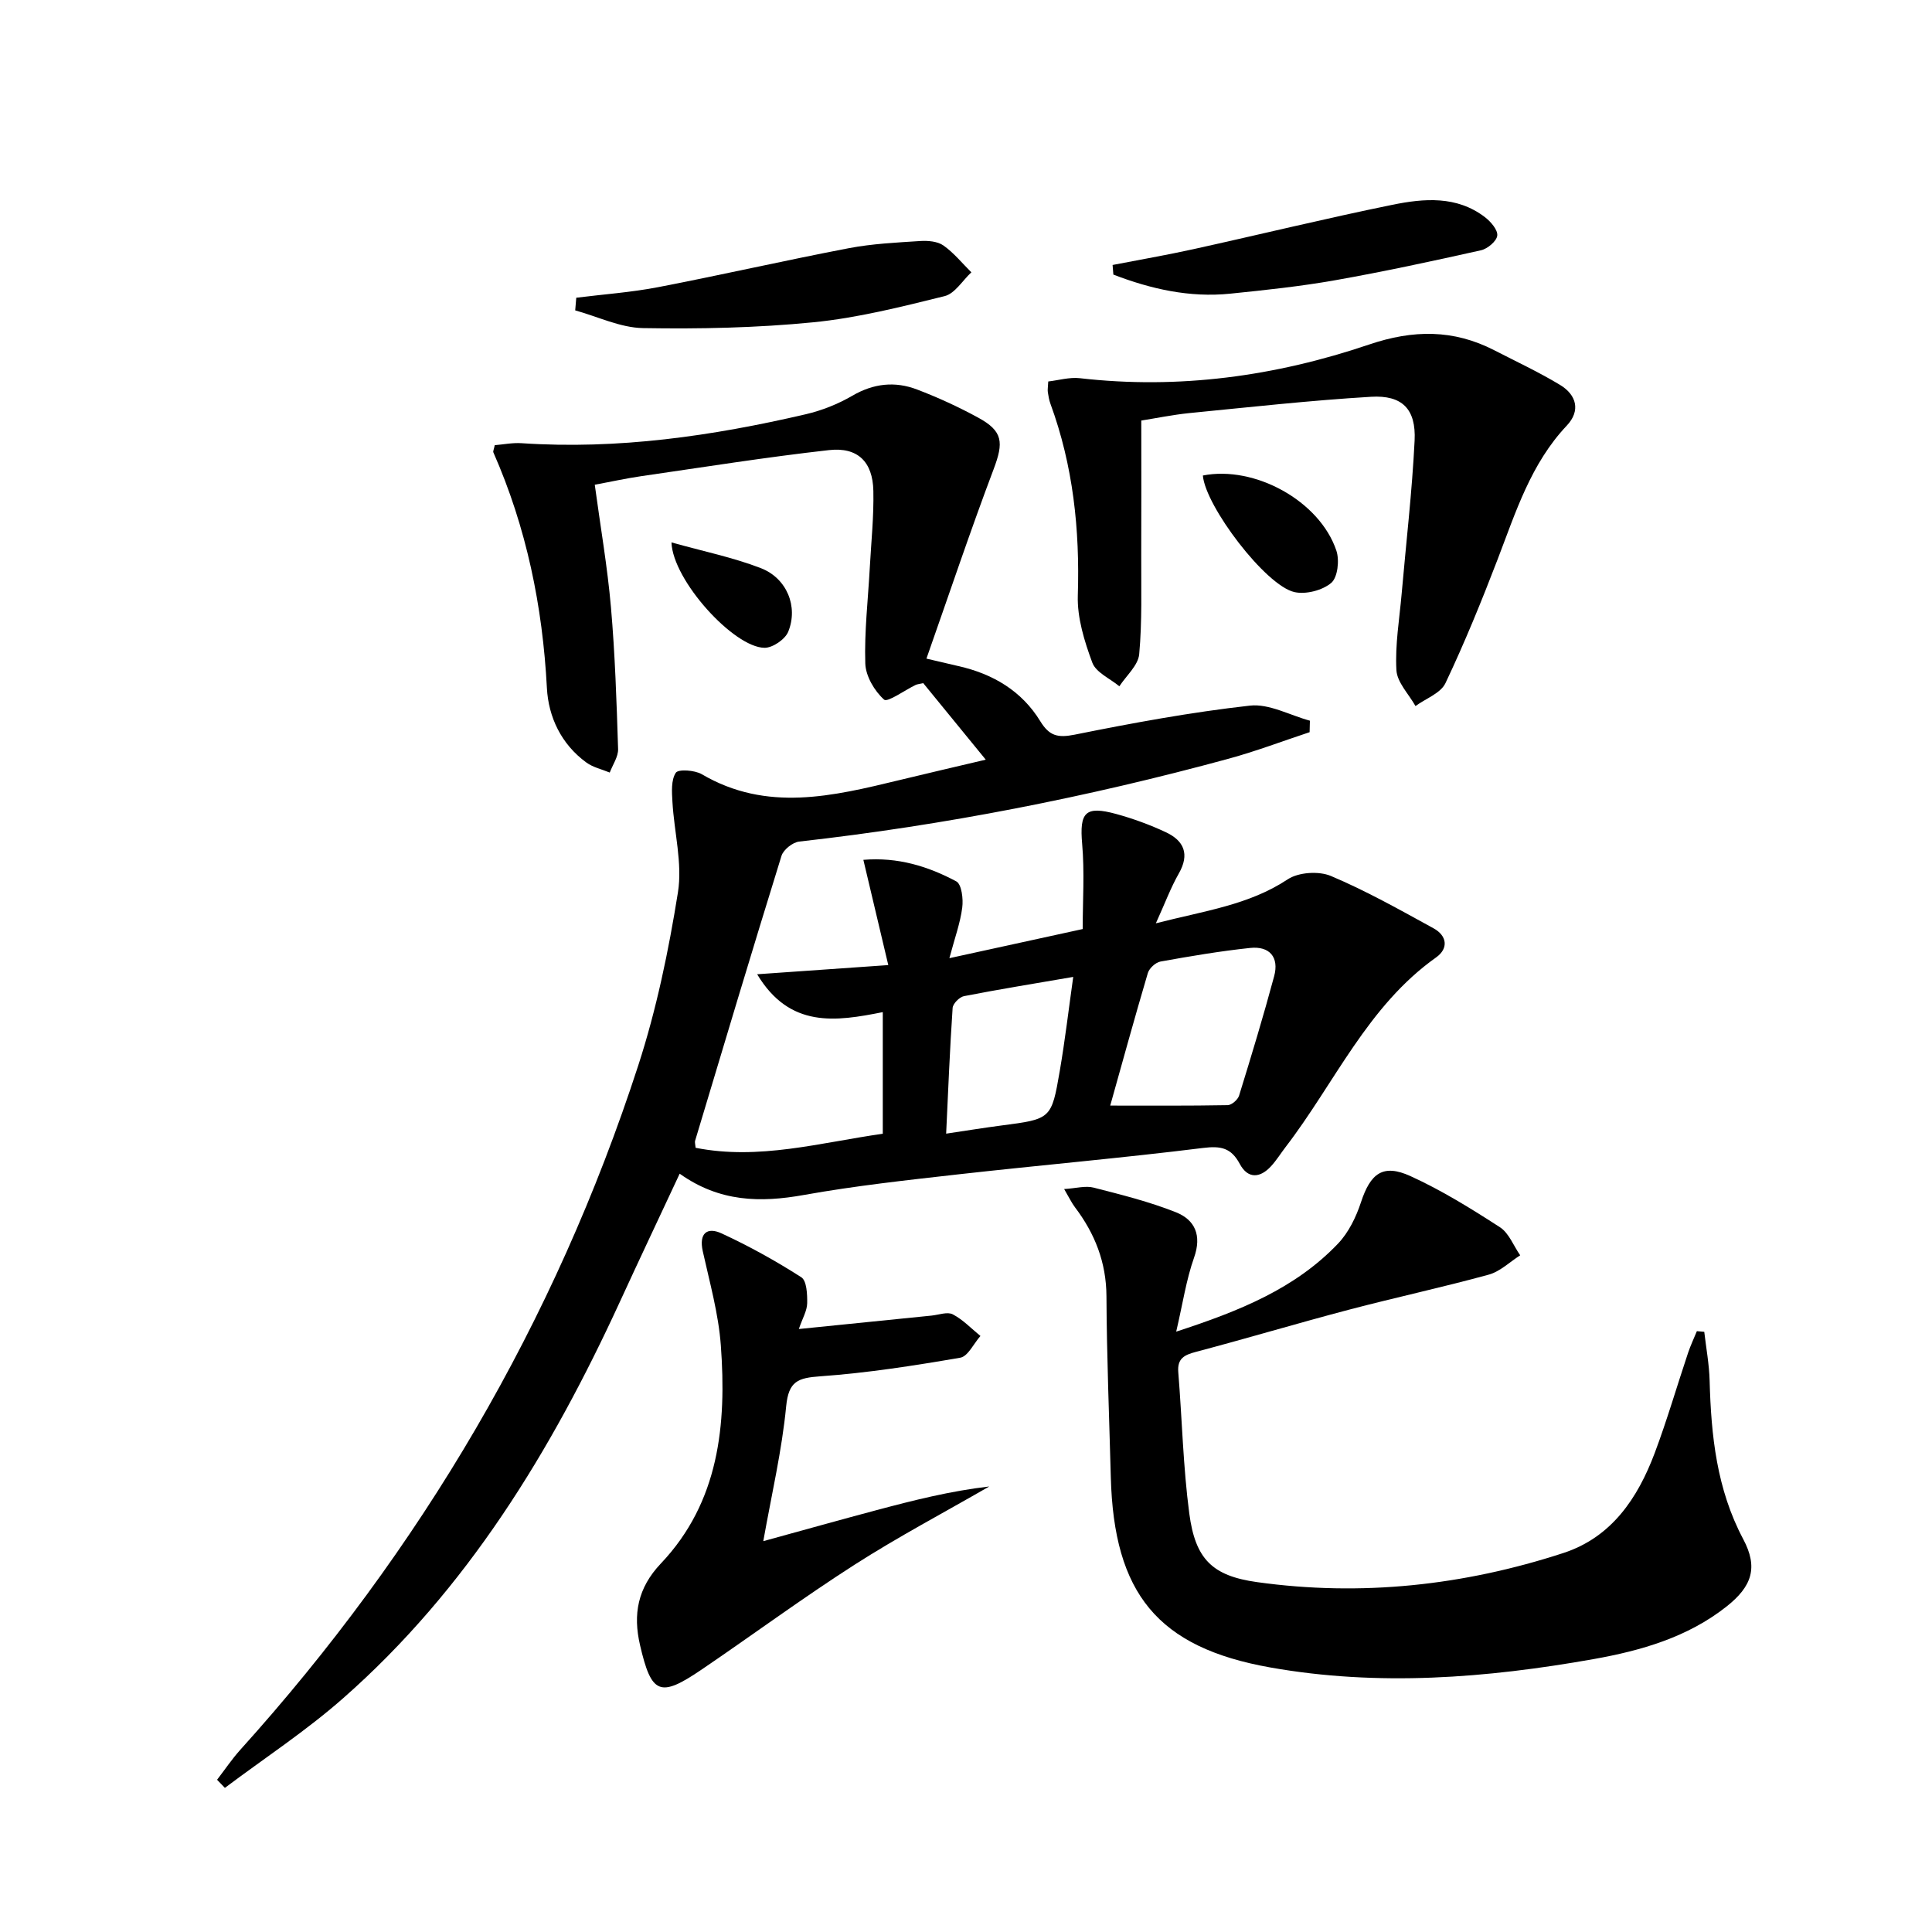
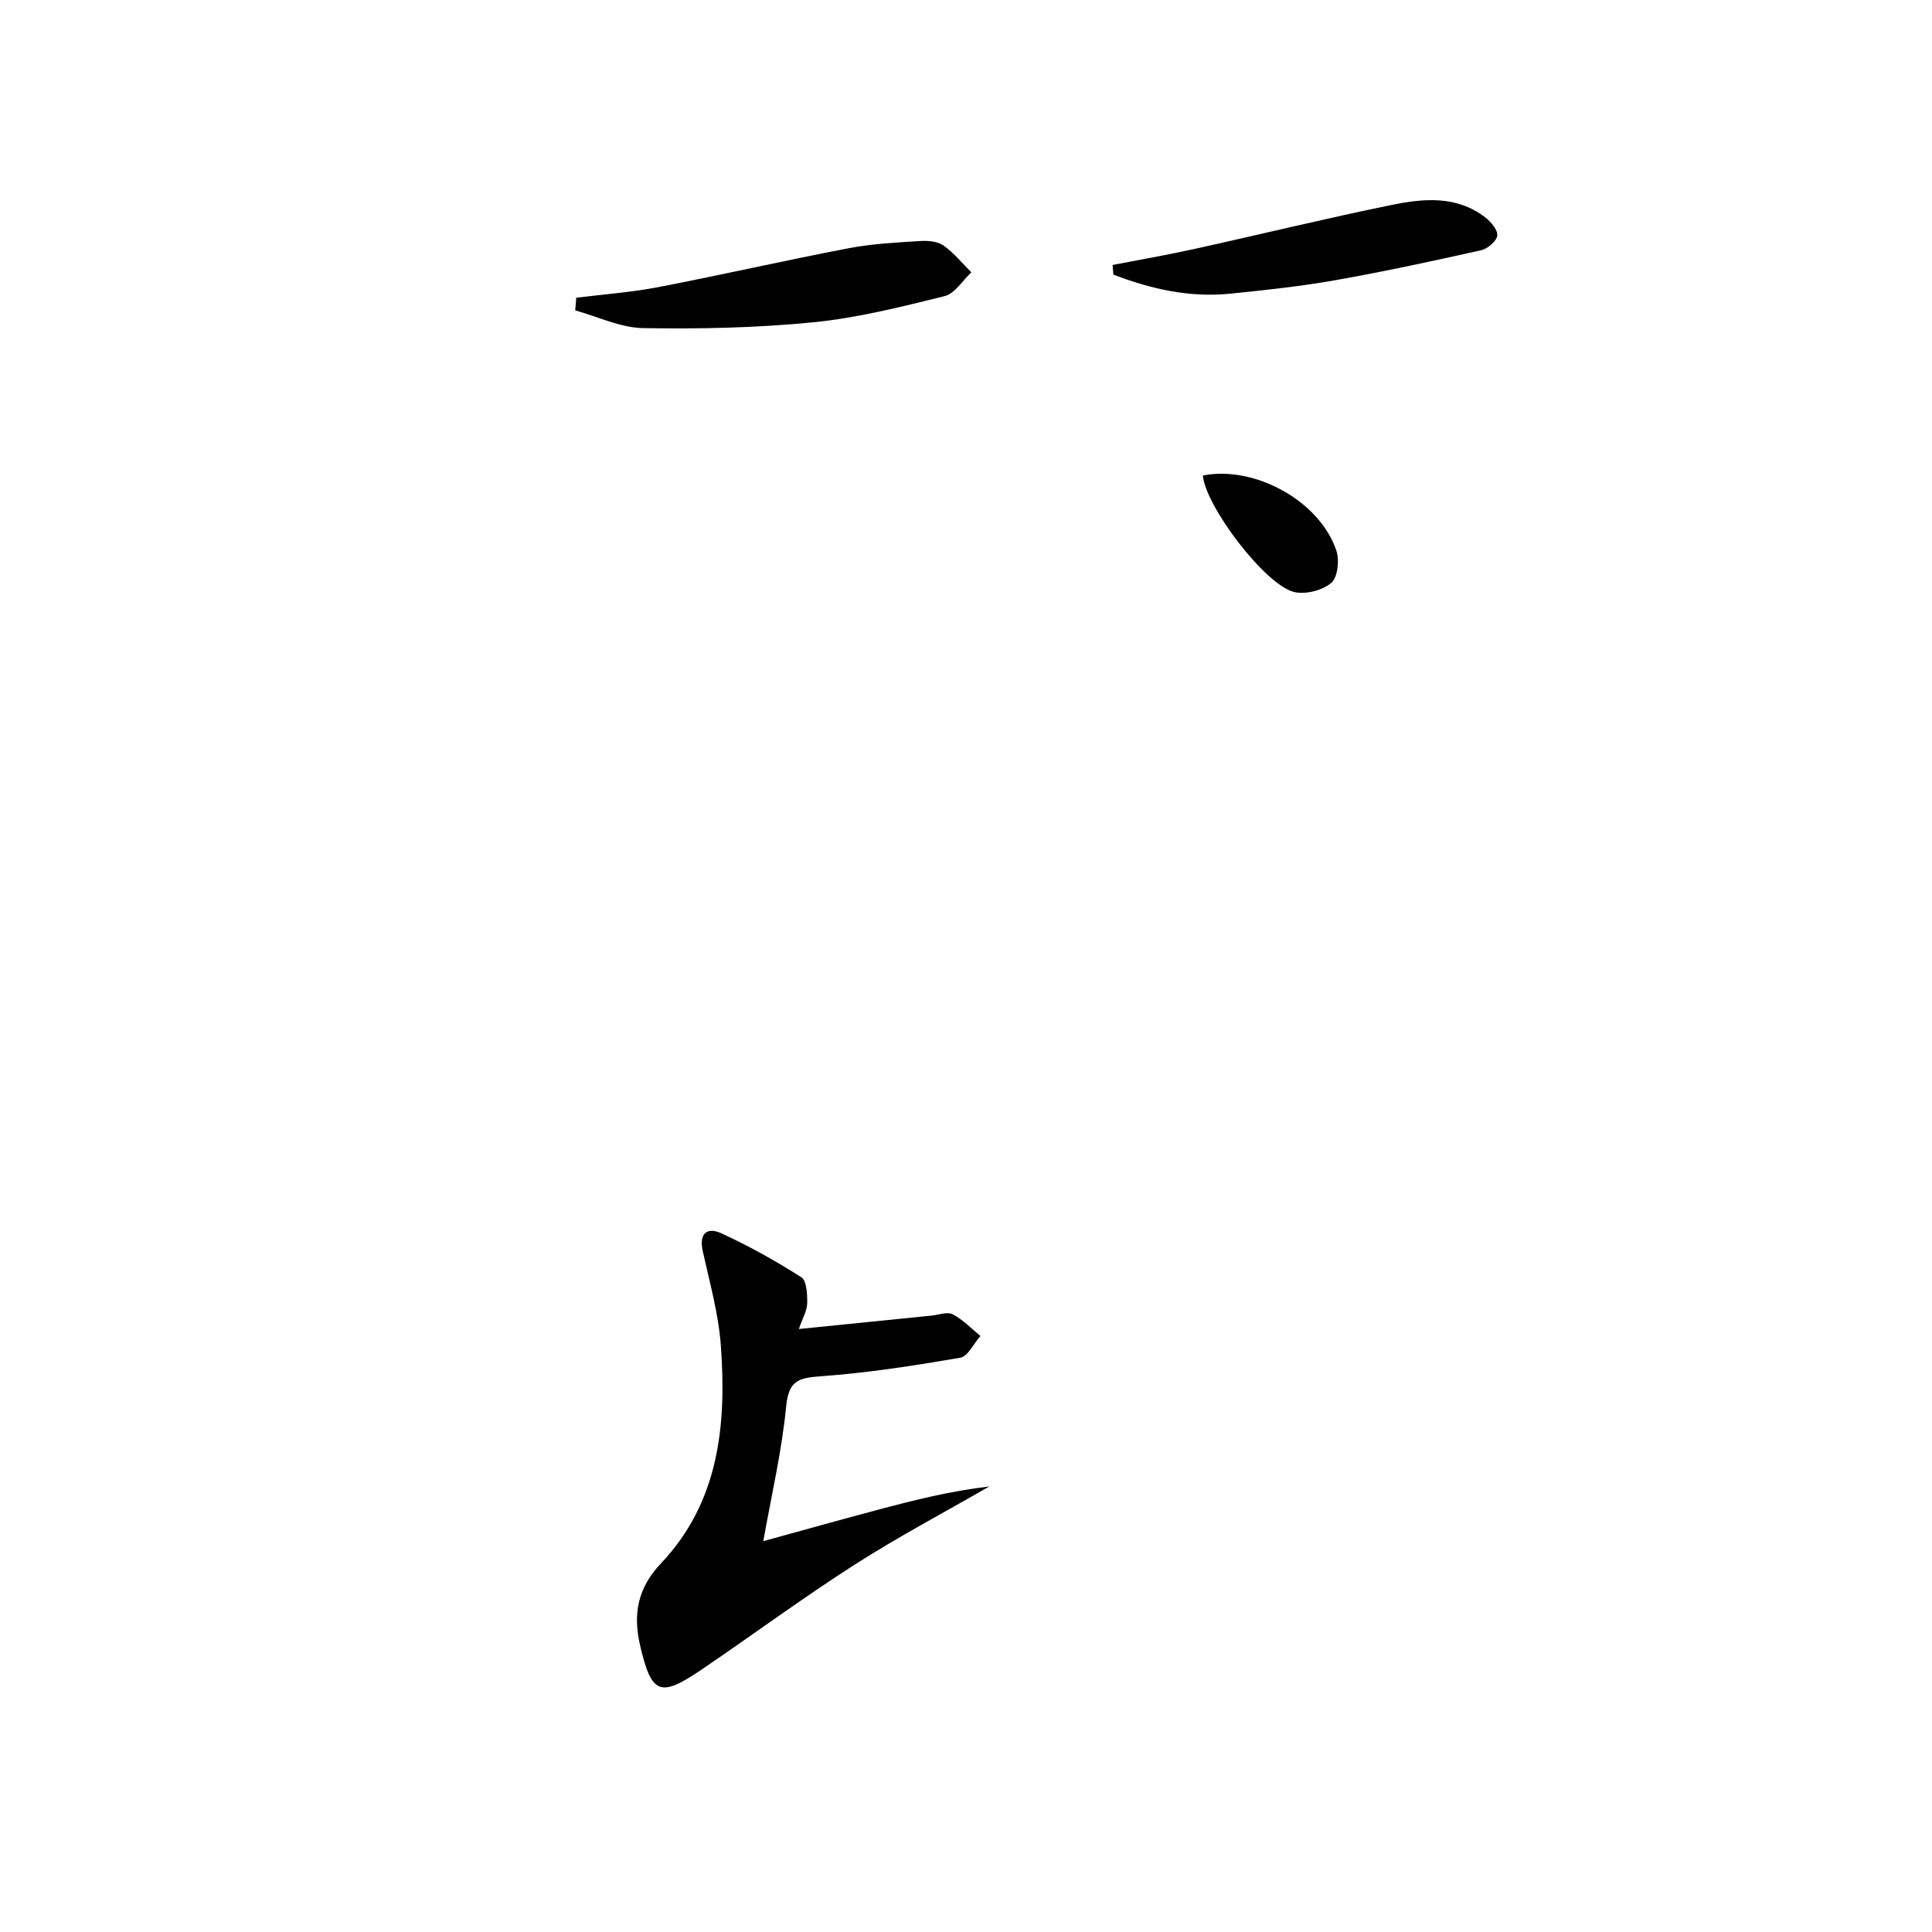
<svg xmlns="http://www.w3.org/2000/svg" enable-background="new 0 0 400 400" viewBox="0 0 400 400">
-   <path d="m204.09 157.28c-4.83-5.91-8.97-10.99-12.95-15.85-.94.22-1.28.24-1.55.37-2.27 1.1-5.85 3.68-6.55 3.05-1.99-1.79-3.8-4.85-3.89-7.47-.21-6.59.57-13.22.93-19.83.29-5.3.85-10.61.74-15.91-.12-6.01-3.22-9.12-9.19-8.45-13.02 1.46-25.98 3.53-38.96 5.41-3.09.45-6.14 1.13-9.53 1.76 1.17 8.66 2.62 16.97 3.35 25.35.85 9.76 1.17 19.57 1.48 29.37.05 1.6-1.12 3.25-1.73 4.87-1.63-.68-3.46-1.07-4.84-2.08-5.19-3.78-7.85-9.4-8.17-15.42-.89-16.95-4.23-33.23-11.08-48.78-.11-.24.11-.63.28-1.5 1.76-.14 3.68-.54 5.57-.41 19.95 1.34 39.47-1.49 58.81-5.99 3.35-.78 6.69-2.11 9.66-3.84 4.39-2.56 8.84-3.03 13.39-1.29 4.33 1.65 8.58 3.6 12.65 5.82 5.18 2.82 5.3 5.14 3.21 10.68-4.84 12.81-9.19 25.81-13.91 39.22 3.18.74 4.92 1.16 6.67 1.56 7.11 1.61 13.06 5.13 16.9 11.4 1.88 3.07 3.63 3.48 7.14 2.78 12.01-2.42 24.1-4.65 36.27-6.01 3.97-.44 8.27 2 12.41 3.12-.02.79-.04 1.58-.06 2.38-5.59 1.85-11.11 3.95-16.79 5.5-29.19 7.95-58.8 13.77-88.89 17.15-1.35.15-3.26 1.68-3.66 2.95-6.09 19.63-11.98 39.32-17.89 59.01-.09.29.04.64.11 1.44 13.12 2.6 25.77-1.07 38.75-2.91 0-8.49 0-16.59 0-25.18-9.73 1.94-19.26 3.4-26.01-7.84 8.86-.62 17.24-1.21 27.15-1.9-1.78-7.53-3.42-14.43-5.16-21.79 7.1-.6 13.39 1.33 19.24 4.46 1.11.59 1.47 3.65 1.23 5.44-.41 3.18-1.54 6.26-2.66 10.46 9.7-2.12 18.2-3.97 27.6-6.03 0-5.86.4-11.78-.11-17.62-.57-6.53.6-7.97 7.06-6.2 3.5.96 6.97 2.23 10.26 3.77 3.76 1.76 4.98 4.54 2.69 8.55-1.68 2.94-2.86 6.16-4.75 10.31 10.12-2.6 19.25-3.78 27.29-9.1 2.23-1.48 6.44-1.76 8.95-.7 7.31 3.08 14.27 7.01 21.24 10.83 2.79 1.52 3.18 4.16.53 6.04-14.21 10.08-20.98 26.01-31.15 39.25-1.01 1.32-1.89 2.75-3.01 3.97-2.29 2.5-4.81 2.64-6.47-.46-1.78-3.33-3.89-3.78-7.6-3.32-16.81 2.09-33.7 3.56-50.53 5.45-10.72 1.21-21.48 2.38-32.09 4.28-9.06 1.63-17.51 1.47-25.75-4.4-4.22 9.04-8.38 17.81-12.43 26.63-14.17 30.79-31.55 59.38-57.29 82.01-7.65 6.73-16.27 12.38-24.44 18.52-.54-.56-1.08-1.12-1.62-1.68 1.59-2.06 3.05-4.24 4.78-6.17 37.41-41.47 65.18-88.61 82.43-141.74 3.77-11.62 6.28-23.74 8.21-35.82.96-6.03-.79-12.47-1.14-18.74-.12-2.04-.3-4.5.7-6.02.51-.78 3.91-.55 5.37.3 13.48 7.92 27.18 4.54 40.93 1.22 5.47-1.33 10.96-2.6 17.87-4.23zm25.77 71.62c8.17 0 16.25.06 24.33-.09.82-.02 2.09-1.13 2.35-1.98 2.54-8.21 5.03-16.43 7.26-24.72 1.06-3.93-.95-6.27-4.96-5.85-6.23.66-12.42 1.71-18.58 2.82-1 .18-2.31 1.38-2.61 2.37-2.76 9.33-5.34 18.72-7.79 27.45zm-33.97 5.81c4.28-.64 7.86-1.22 11.46-1.69 10.26-1.34 10.35-1.31 12.07-11.33 1.08-6.3 1.83-12.67 2.78-19.43-8.02 1.38-15.34 2.56-22.61 3.98-.94.18-2.3 1.55-2.36 2.45-.58 8.56-.92 17.14-1.34 26.02z" />
-   <path d="m352.85 275.74c.39 3.37 1.02 6.74 1.11 10.12.31 11.38 1.46 22.45 6.96 32.81 3.11 5.85 1.84 9.76-3.48 13.96-8.06 6.36-17.65 9.11-27.51 10.87-22.21 3.94-44.57 5.7-66.93 1.73-23.34-4.14-32.39-15.33-33.02-39.44-.33-12.47-.84-24.95-.9-37.42-.04-7.02-2.39-12.96-6.52-18.42-.68-.9-1.17-1.94-2.24-3.77 2.46-.15 4.41-.73 6.09-.3 5.75 1.47 11.55 2.92 17.04 5.1 3.95 1.57 5.4 4.77 3.77 9.39-1.63 4.6-2.34 9.52-3.7 15.33 13.13-4.27 24.63-8.92 33.49-18.21 2.2-2.3 3.76-5.52 4.77-8.59 1.96-5.97 4.54-7.99 10.22-5.41 6.46 2.94 12.57 6.73 18.54 10.59 1.87 1.21 2.82 3.84 4.2 5.82-2.16 1.37-4.15 3.35-6.51 4-9.59 2.63-19.33 4.73-28.95 7.26-10.59 2.79-21.09 5.93-31.68 8.73-2.41.64-3.88 1.36-3.65 4.21.79 9.75 1 19.58 2.28 29.26 1.25 9.42 4.73 12.9 14.02 14.2 21.57 3.01 42.79.71 63.44-6.03 9.97-3.26 15.37-11.33 18.89-20.67 2.57-6.83 4.6-13.86 6.92-20.78.51-1.52 1.21-2.99 1.82-4.48.52.05 1.03.1 1.53.14z" />
-   <path d="m236.29 87.07c0 9.73.03 18.83-.01 27.93-.03 6.82.2 13.67-.42 20.44-.21 2.32-2.67 4.44-4.11 6.65-1.93-1.61-4.84-2.85-5.6-4.9-1.64-4.43-3.15-9.29-3-13.92.43-13.62-.96-26.85-5.67-39.68-.28-.77-.42-1.6-.54-2.42-.07-.48.03-.99.09-2.19 2.11-.24 4.37-.92 6.53-.68 20.53 2.36 40.53-.41 59.9-6.97 9.13-3.09 17.47-3.16 25.92 1.19 4.57 2.35 9.25 4.53 13.64 7.19 3.38 2.05 4.27 5.33 1.37 8.4-7.45 7.89-10.57 17.91-14.32 27.69-3.32 8.65-6.83 17.26-10.8 25.63-.99 2.1-4.09 3.2-6.21 4.75-1.39-2.48-3.82-4.91-3.95-7.46-.29-5.24.63-10.54 1.09-15.82.92-10.56 2.16-21.11 2.68-31.69.32-6.51-2.56-9.45-9.03-9.06-12.58.75-25.12 2.15-37.67 3.38-3.47.36-6.9 1.07-9.89 1.54z" />
  <path d="m158.03 319.08c8.27-2.27 15.86-4.4 23.48-6.43s15.26-3.96 23.3-4.89c-9.32 5.38-18.85 10.41-27.9 16.21-10.77 6.9-21.08 14.52-31.67 21.71-8.62 5.86-10.37 5.11-12.73-5.08-1.48-6.38-.5-11.82 4.32-16.9 12.07-12.73 13.62-28.74 12.41-45.16-.48-6.55-2.31-13.03-3.74-19.49-.83-3.75.93-5.06 3.89-3.69 5.7 2.63 11.23 5.7 16.51 9.08 1.13.72 1.25 3.54 1.22 5.38-.03 1.57-.97 3.11-1.73 5.34 9.51-.96 18.5-1.88 27.48-2.78 1.48-.15 3.28-.84 4.39-.26 2.11 1.1 3.84 2.94 5.73 4.48-1.39 1.56-2.58 4.23-4.19 4.5-9.6 1.65-19.27 3.16-28.97 3.85-4.61.33-6.55.99-7.06 6.18-.88 9.16-3 18.19-4.74 27.95z" />
  <path d="m119.31 61.64c5.66-.71 11.38-1.11 16.97-2.19 13.17-2.54 26.26-5.54 39.43-8.06 4.86-.93 9.87-1.17 14.82-1.49 1.6-.1 3.56.06 4.79.92 2.16 1.52 3.88 3.67 5.79 5.56-1.83 1.7-3.42 4.41-5.54 4.93-8.98 2.22-18.05 4.52-27.22 5.42-11.67 1.15-23.48 1.4-35.21 1.2-4.7-.08-9.37-2.38-14.05-3.67.07-.87.14-1.74.22-2.62z" />
  <path d="m230.35 54.86c5.57-1.08 11.18-2.05 16.72-3.27 13.75-3.03 27.43-6.38 41.22-9.19 6.52-1.33 13.31-1.91 19.15 2.56 1.2.92 2.69 2.64 2.55 3.82-.13 1.16-2.02 2.74-3.38 3.04-10.02 2.24-20.07 4.41-30.18 6.2-7.18 1.27-14.46 2.04-21.72 2.78-8.42.86-16.43-.96-24.2-3.95-.06-.66-.11-1.33-.16-1.99z" />
  <path d="m249.04 98.45c10.71-2.12 24.18 5.25 27.64 15.55.67 1.98.28 5.54-1.06 6.68-1.82 1.55-5.24 2.43-7.6 1.91-5.99-1.32-18.46-17.81-18.98-24.14z" />
-   <path d="m139.02 112.3c6.62 1.86 12.75 3.1 18.51 5.33 5.39 2.09 7.78 7.98 5.66 13.17-.64 1.57-3.23 3.34-4.9 3.32-6.35-.05-18.99-13.94-19.27-21.82z" />
</svg>